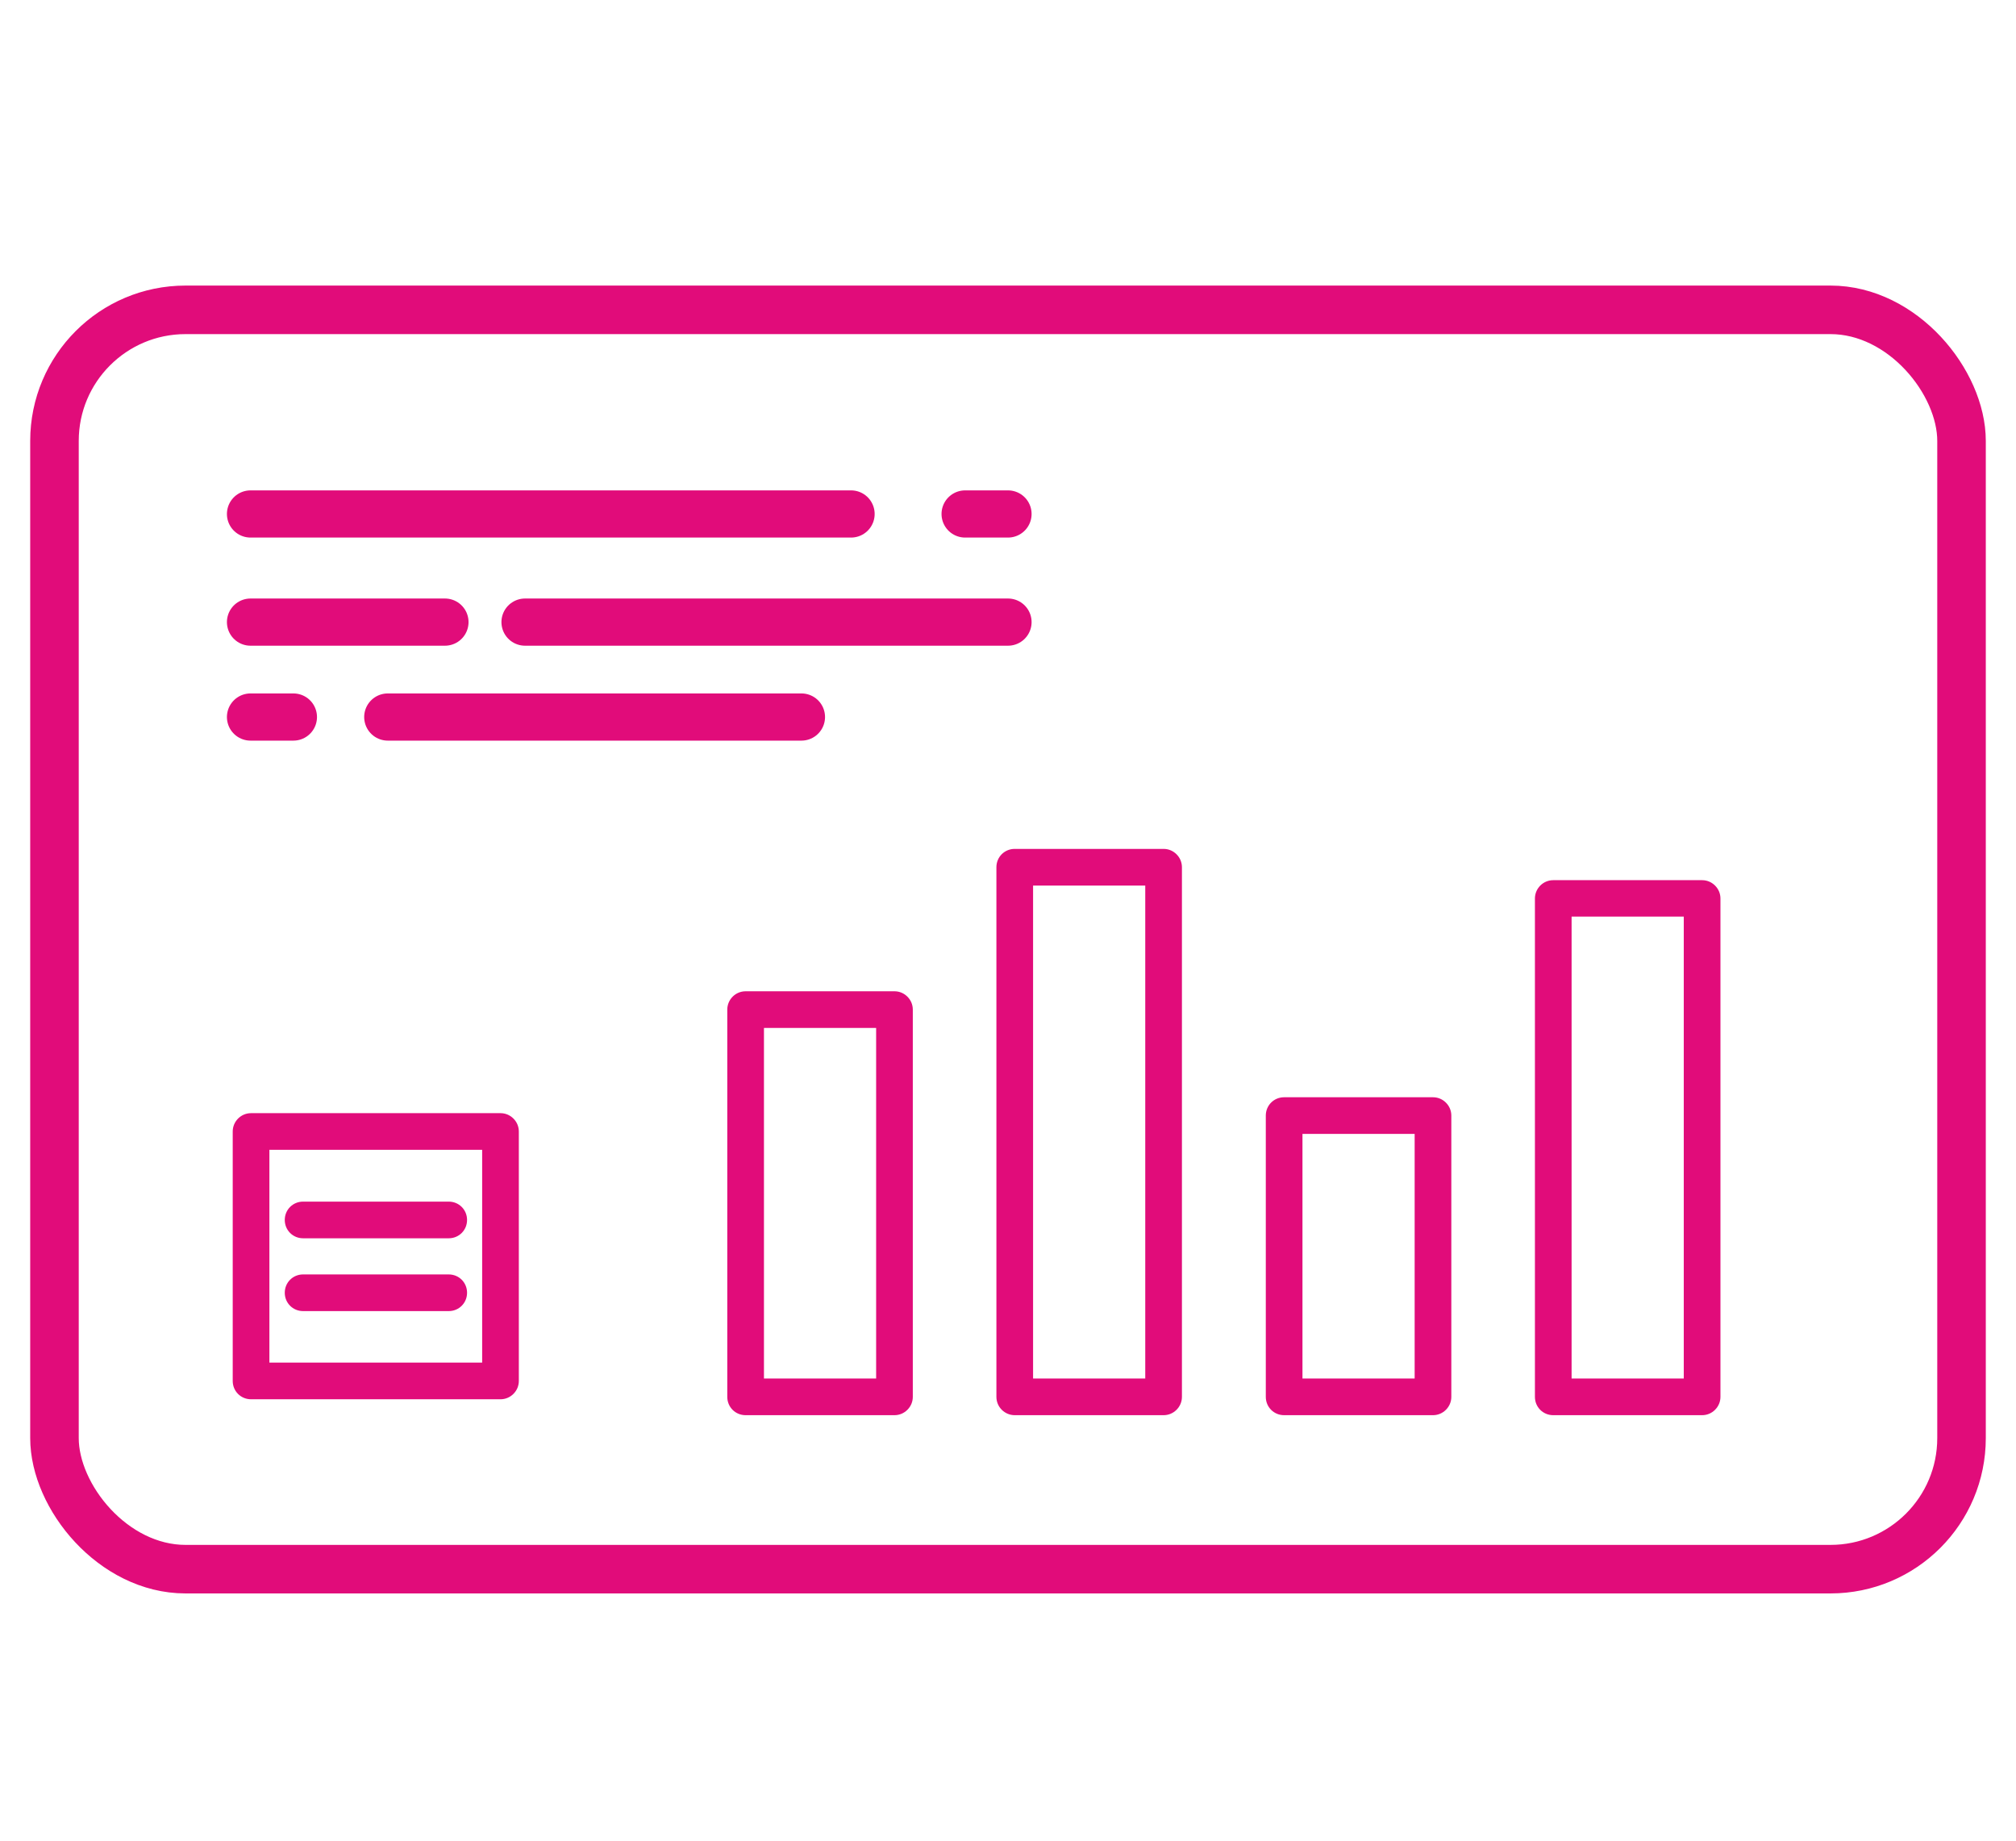
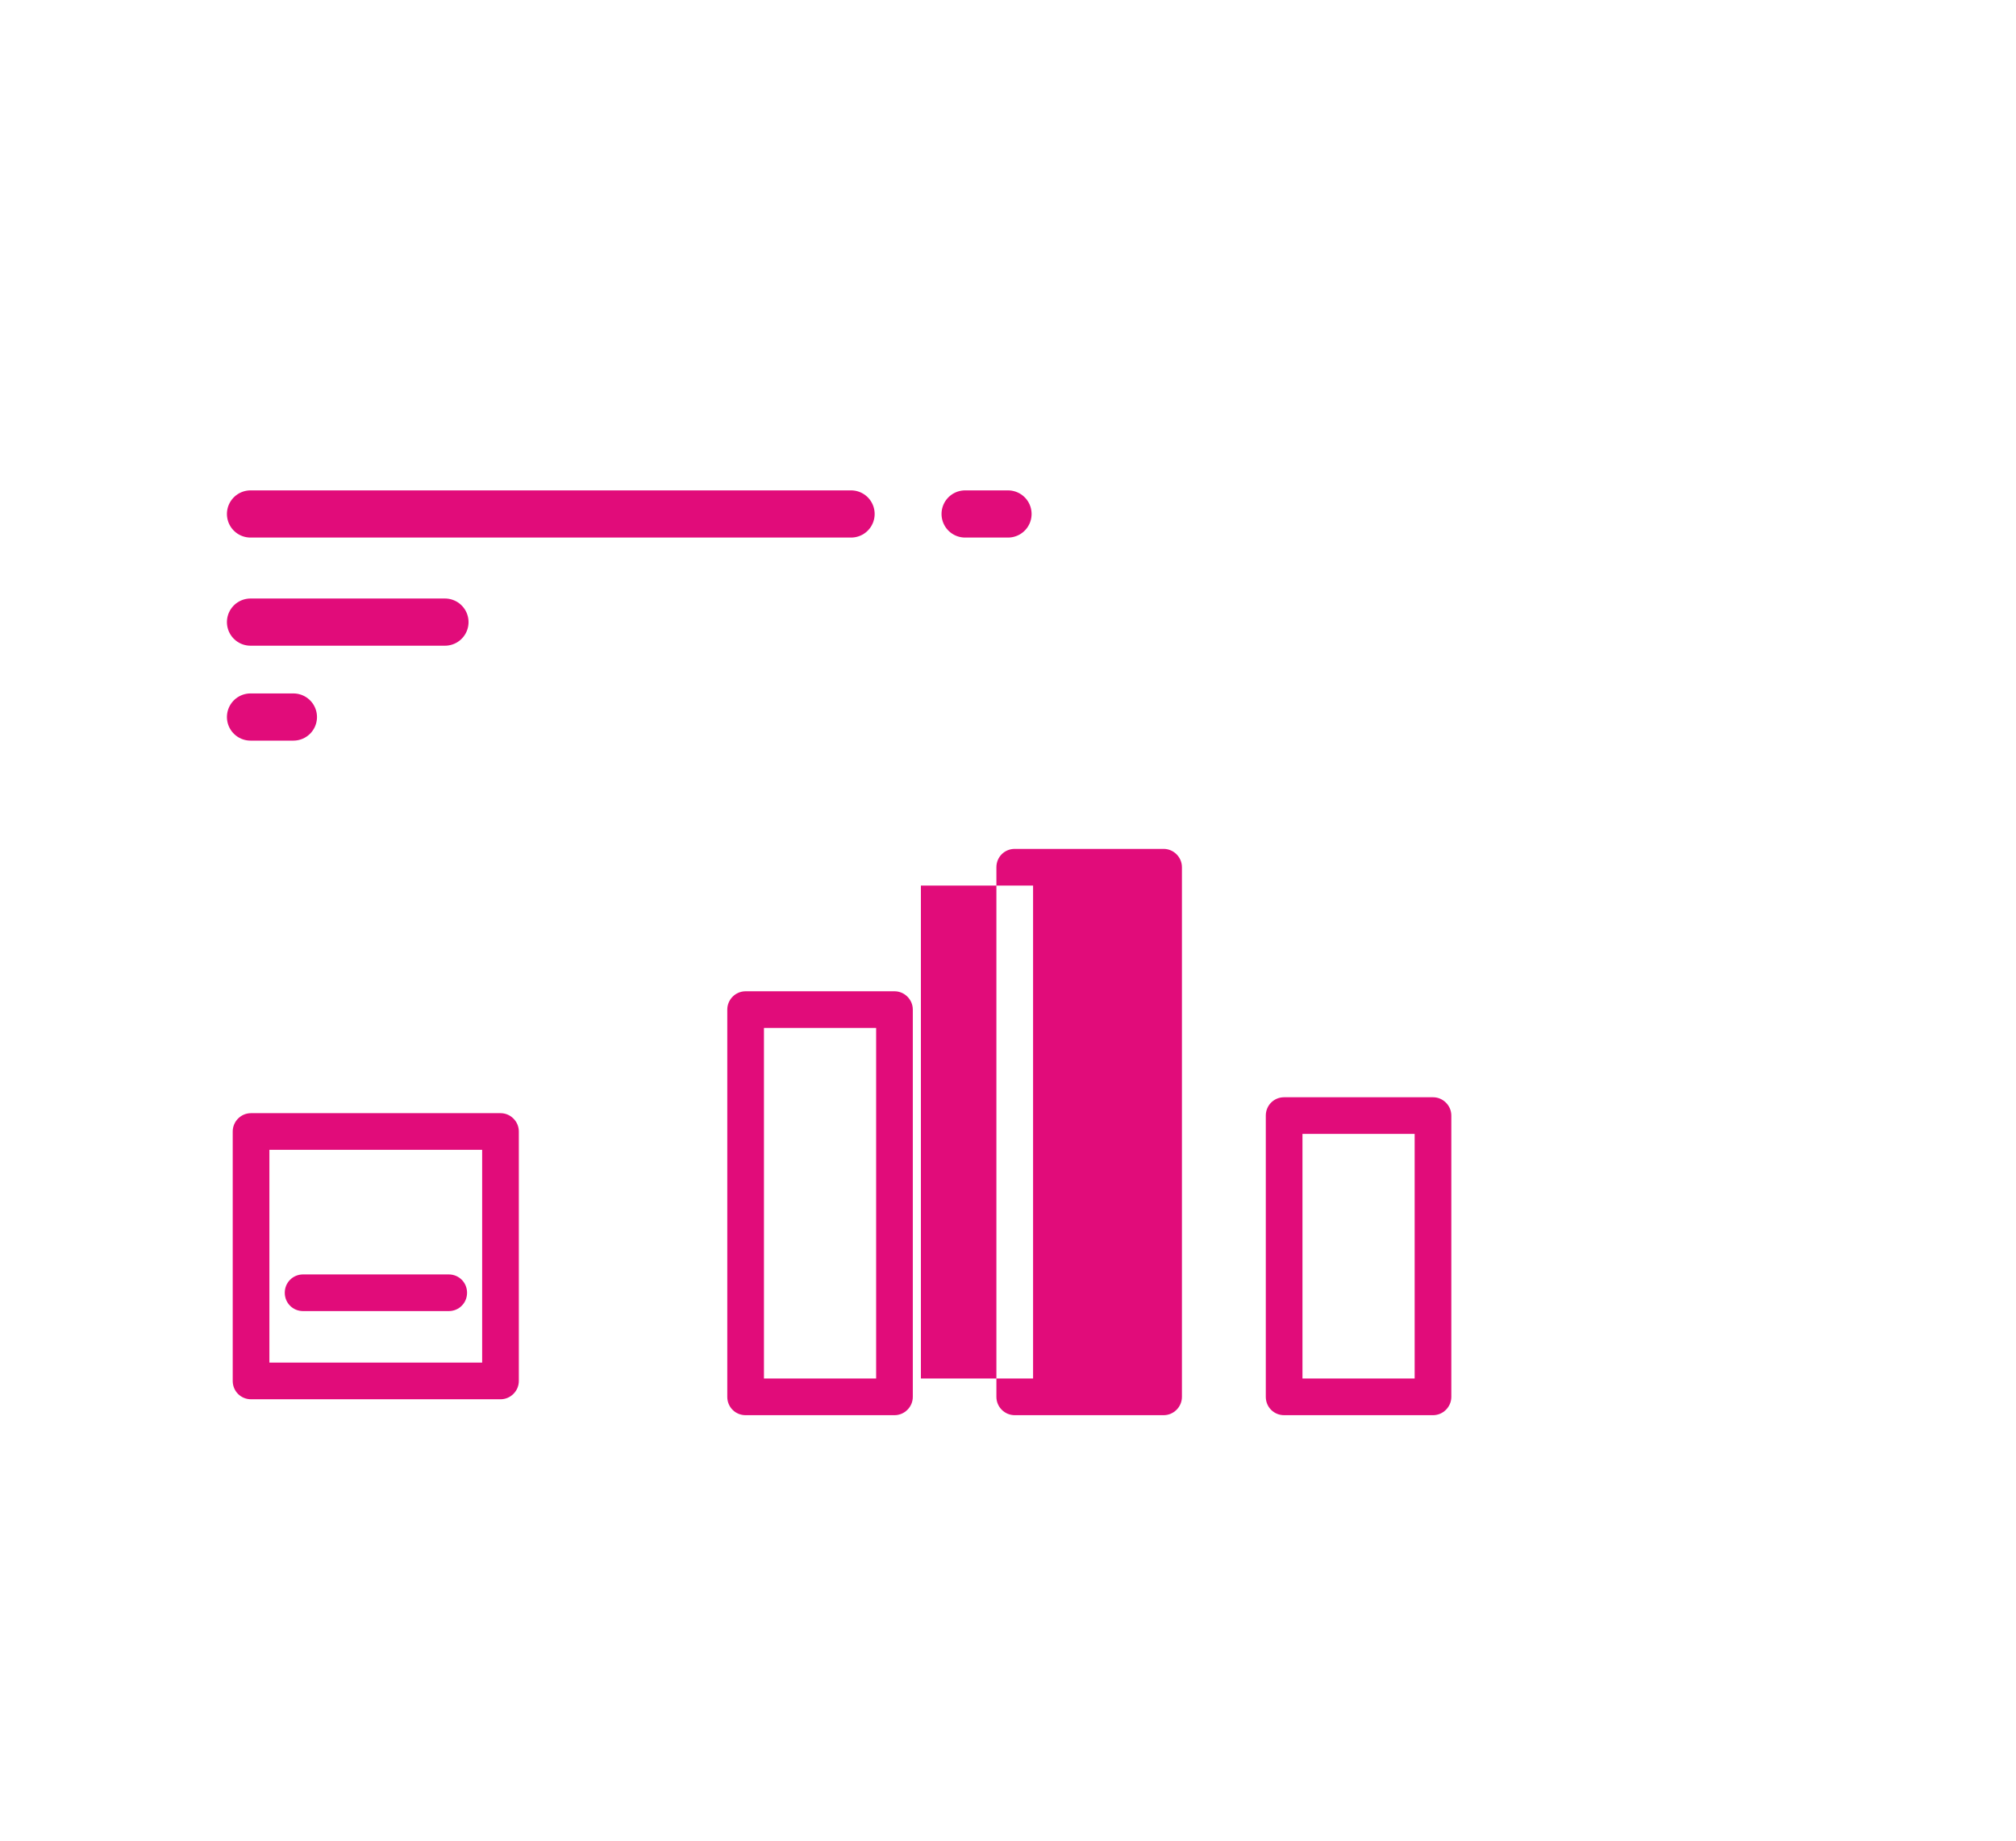
<svg xmlns="http://www.w3.org/2000/svg" id="Layer_1" data-name="Layer 1" width="74.76" height="68.26" viewBox="0 0 74.76 68.26">
  <path d="m18.56,51.89h-9.25c-.38,0-.68-.3-.68-.68v-9.25c0-.37.3-.68.68-.68h9.25c.18,0,.35.07.48.2.13.13.2.3.2.48v9.25c0,.18-.07.35-.2.48-.13.13-.3.2-.48.2h0Zm-8.57-1.36h7.89v-7.89h-7.89v7.89Z" style="fill: #e10c7a;" />
-   <path d="m16.64,45.92h-5.4c-.38,0-.68-.3-.68-.68s.3-.68.68-.68h5.4,0c.38,0,.68.3.68.68s-.3.68-.68.68Z" style="fill: #e10c7a;" />
  <path d="m16.64,48.62h-5.4c-.38,0-.68-.3-.68-.68s.3-.68.68-.68h5.4,0c.38,0,.68.3.68.68s-.3.68-.68.68Z" style="fill: #e10c7a;" />
  <g>
    <path d="m33.17,52.48h-5.52c-.38,0-.68-.3-.68-.68v-14.36c0-.37.3-.68.68-.68h5.52c.18,0,.35.07.48.2.13.13.2.3.2.48v14.36c0,.18-.07.35-.2.48s-.3.2-.48.2Zm-4.84-1.36h4.16v-13h-4.16v13Z" style="fill: #e10c7a;" />
-     <path d="m43.15,52.48h-5.52c-.37,0-.68-.3-.68-.68v-19.64c0-.38.3-.68.68-.68h5.52c.18,0,.35.07.48.2.13.13.2.3.2.48v19.64c0,.18-.07.35-.2.48-.13.13-.3.2-.48.2h0Zm-4.84-1.36h4.16v-18.28h-4.16v18.28Z" style="fill: #e10c7a;" />
+     <path d="m43.15,52.48h-5.52c-.37,0-.68-.3-.68-.68v-19.64c0-.38.3-.68.68-.68h5.52c.18,0,.35.07.48.2.13.13.2.3.2.48v19.64c0,.18-.07.35-.2.48-.13.13-.3.2-.48.2h0Zm-4.84-1.36v-18.28h-4.16v18.28Z" style="fill: #e10c7a;" />
    <path d="m53.14,52.48h-5.52c-.38,0-.68-.3-.68-.68v-10.43c0-.38.3-.68.68-.68h5.52c.18,0,.35.07.48.2.13.13.2.3.2.48v10.43c0,.18-.07.35-.2.48-.13.13-.3.2-.48.2Zm-4.84-1.36h4.16v-9.07h-4.16v9.07Z" style="fill: #e10c7a;" />
-     <path d="m63.12,52.48h-5.52c-.38,0-.68-.3-.68-.68v-18.48c0-.37.3-.68.68-.68h5.52c.18,0,.35.07.48.2.13.13.2.3.2.48v18.48c0,.18-.07.35-.2.48-.13.13-.3.2-.48.2h0Zm-4.84-1.36h4.16v-17.13h-4.16v17.13Z" style="fill: #e10c7a;" />
  </g>
  <line x1="9.29" y1="19.06" x2="31.56" y2="19.06" style="fill: #e10c7a; stroke: #e10c7a; stroke-linecap: round; stroke-miterlimit: 10; stroke-width: 1.75px;" />
  <line x1="9.29" y1="23.07" x2="16.5" y2="23.07" style="fill: #e10c7a; stroke: #e10c7a; stroke-linecap: round; stroke-miterlimit: 10; stroke-width: 1.75px;" />
-   <line x1="19.47" y1="23.07" x2="37.38" y2="23.07" style="fill: #e10c7a; stroke: #e10c7a; stroke-linecap: round; stroke-miterlimit: 10; stroke-width: 1.75px;" />
  <line x1="9.29" y1="26.59" x2="10.88" y2="26.59" style="fill: #e10c7a; stroke: #e10c7a; stroke-linecap: round; stroke-miterlimit: 10; stroke-width: 1.75px;" />
  <line x1="35.79" y1="19.06" x2="37.38" y2="19.06" style="fill: #e10c7a; stroke: #e10c7a; stroke-linecap: round; stroke-miterlimit: 10; stroke-width: 1.75px;" />
-   <line x1="14.38" y1="26.59" x2="29.72" y2="26.59" style="fill: #e10c7a; stroke: #e10c7a; stroke-linecap: round; stroke-miterlimit: 10; stroke-width: 1.75px;" />
-   <rect x="2.02" y="11.49" width="70.72" height="46.7" rx="4.86" ry="4.86" style="fill: none; stroke: #e10c7a; stroke-miterlimit: 10; stroke-width: 1.8px;" />
</svg>